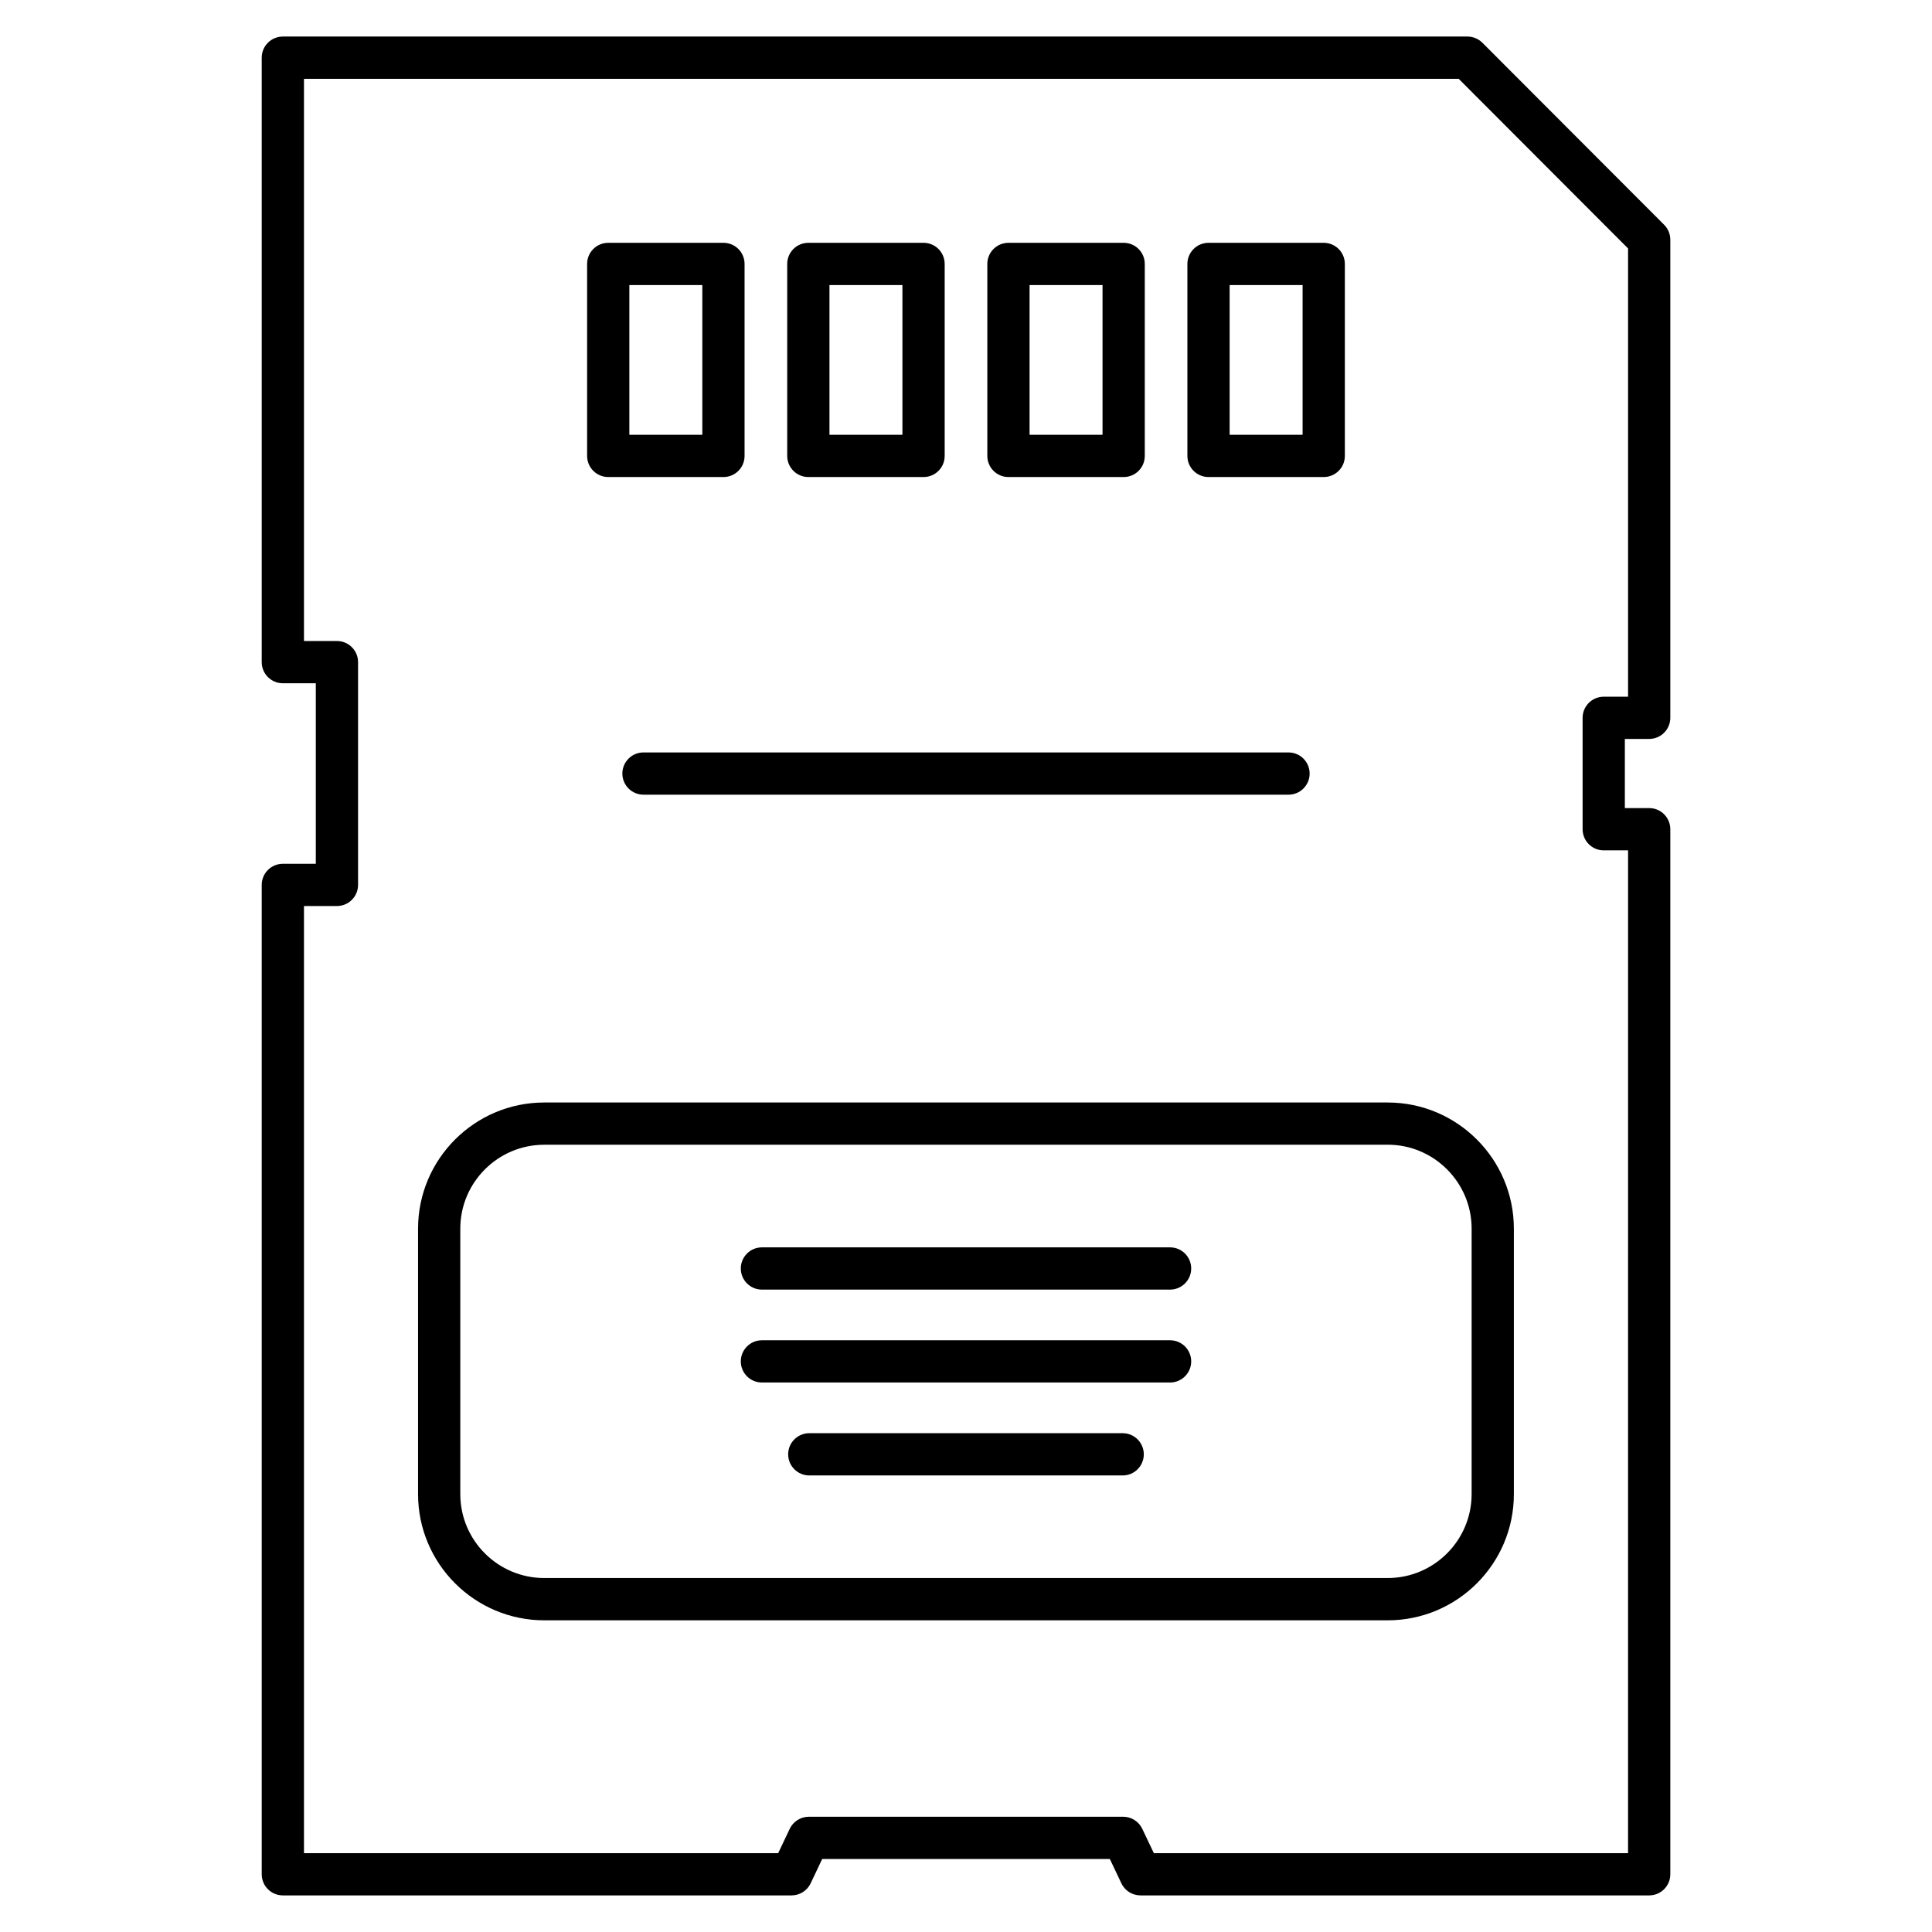
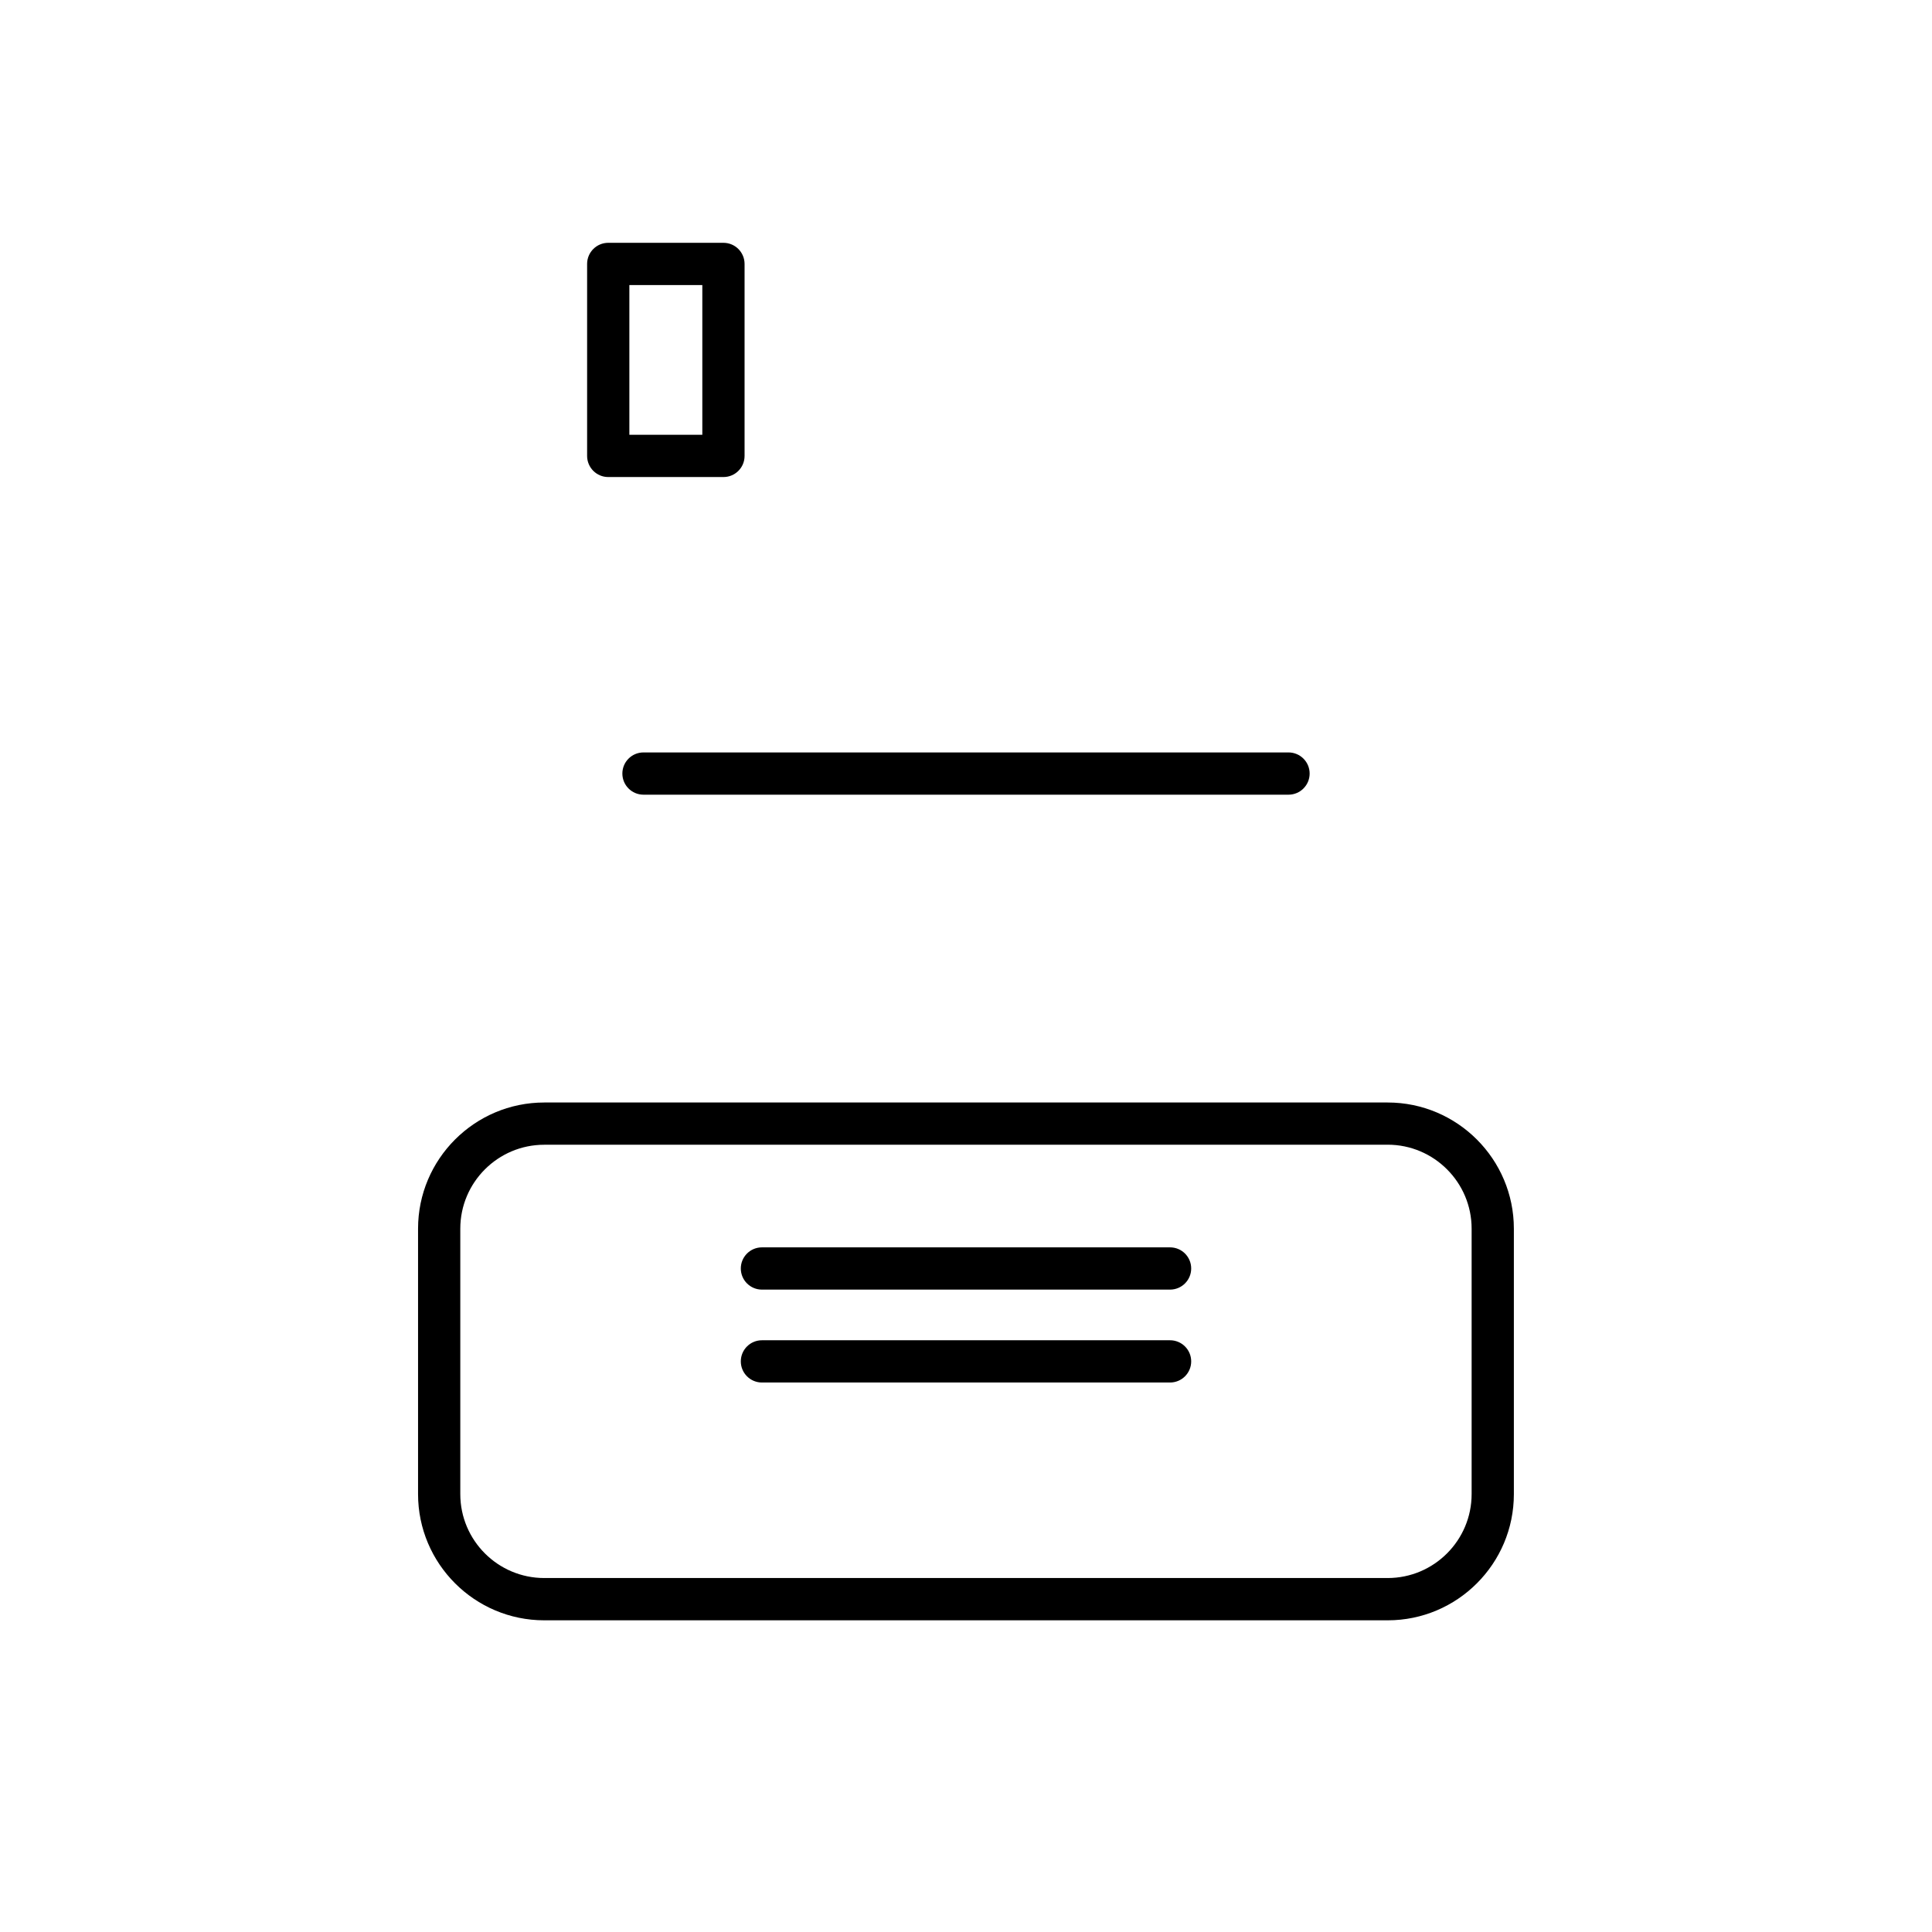
<svg xmlns="http://www.w3.org/2000/svg" fill="#000000" width="800px" height="800px" version="1.1" viewBox="144 144 512 512">
  <g>
    <path d="m335.72 270.42h-30.531c-3.09 0-5.598-2.508-5.598-5.598v-50.875c0-3.09 2.508-5.598 5.598-5.598h30.531c3.09 0 5.598 2.508 5.598 5.598v50.883c0 3.094-2.508 5.59-5.598 5.59zm-24.934-11.195h19.336v-39.676h-19.336z" />
-     <path d="m388.75 270.42h-30.531c-3.09 0-5.598-2.508-5.598-5.598v-50.875c0-3.09 2.508-5.598 5.598-5.598h30.531c3.09 0 5.598 2.508 5.598 5.598v50.883c0 3.094-2.508 5.59-5.598 5.59zm-24.934-11.195h19.336v-39.676h-19.336z" />
-     <path d="m441.78 270.42h-30.531c-3.09 0-5.598-2.508-5.598-5.598v-50.875c0-3.09 2.508-5.598 5.598-5.598h30.531c3.09 0 5.598 2.508 5.598 5.598v50.883c0 3.094-2.508 5.59-5.598 5.59zm-24.934-11.195h19.336v-39.676h-19.336z" />
-     <path d="m494.8 270.42h-30.531c-3.09 0-5.598-2.508-5.598-5.598v-50.875c0-3.09 2.508-5.598 5.598-5.598h30.531c3.09 0 5.598 2.508 5.598 5.598v50.883c0 3.094-2.508 5.59-5.598 5.59zm-24.934-11.195h19.336v-39.676h-19.336z" />
-     <path d="m581.05 646.3h-134.81c-2.16 0-4.133-1.242-5.059-3.191l-3.066-6.461h-76.223l-3.066 6.461c-0.93 1.949-2.898 3.191-5.059 3.191h-134.81c-3.09 0-5.598-2.508-5.598-5.598v-262.19c0-3.09 2.508-5.598 5.598-5.598h8.734v-47.84h-8.734c-3.09 0-5.598-2.508-5.598-5.598v-160.19c0-3.09 2.508-5.598 5.598-5.598h313.93c1.488 0 2.91 0.594 3.965 1.645l48.164 48.242c1.051 1.051 1.633 2.473 1.633 3.953v126.7c0 3.09-2.508 5.598-5.598 5.598h-6.449v18.328h6.449c3.09 0 5.598 2.508 5.598 5.598v276.95c0 3.09-2.508 5.598-5.598 5.598zm-131.27-11.195h125.67l0.004-265.75h-6.449c-3.09 0-5.598-2.508-5.598-5.598v-29.523c0-3.09 2.508-5.598 5.598-5.598h6.449v-118.79l-44.887-44.961h-306.01v148.99h8.734c3.09 0 5.598 2.508 5.598 5.598v59.035c0 3.09-2.508 5.598-5.598 5.598h-8.734v251h125.67l3.066-6.461c0.93-1.949 2.898-3.191 5.059-3.191h83.297c2.16 0 4.133 1.242 5.059 3.191z" />
    <path d="m454.07 485.76h-108.15c-3.09 0-5.598-2.508-5.598-5.598s2.508-5.598 5.598-5.598h108.16c3.09 0 5.598 2.508 5.598 5.598s-2.508 5.598-5.609 5.598z" />
    <path d="m454.07 510.38h-108.15c-3.09 0-5.598-2.508-5.598-5.598s2.508-5.598 5.598-5.598h108.16c3.09 0 5.598 2.508 5.598 5.598s-2.508 5.598-5.609 5.598z" />
-     <path d="m441.52 535.01h-83.051c-3.09 0-5.598-2.508-5.598-5.598s2.508-5.598 5.598-5.598h83.051c3.09 0 5.598 2.508 5.598 5.598s-2.508 5.598-5.598 5.598z" />
    <path d="m511.77 573.4h-223.54c-18.438 0-33.441-15.004-33.441-33.441v-70.344c0-18.438 15.004-33.441 33.441-33.441h223.52c18.438 0 33.441 15.004 33.441 33.441v70.332c0.012 18.449-14.988 33.453-33.43 33.453zm-223.54-126.03c-12.27 0-22.246 9.977-22.246 22.246v70.332c0 12.27 9.977 22.246 22.246 22.246h223.52c12.27 0 22.246-9.988 22.246-22.246v-70.344c0-12.27-9.988-22.246-22.246-22.246h-223.52z" />
    <path d="m485.47 354.6h-170.94c-3.09 0-5.598-2.508-5.598-5.598s2.508-5.598 5.598-5.598h170.94c3.09 0 5.598 2.508 5.598 5.598s-2.508 5.598-5.598 5.598z" />
  </g>
</svg>